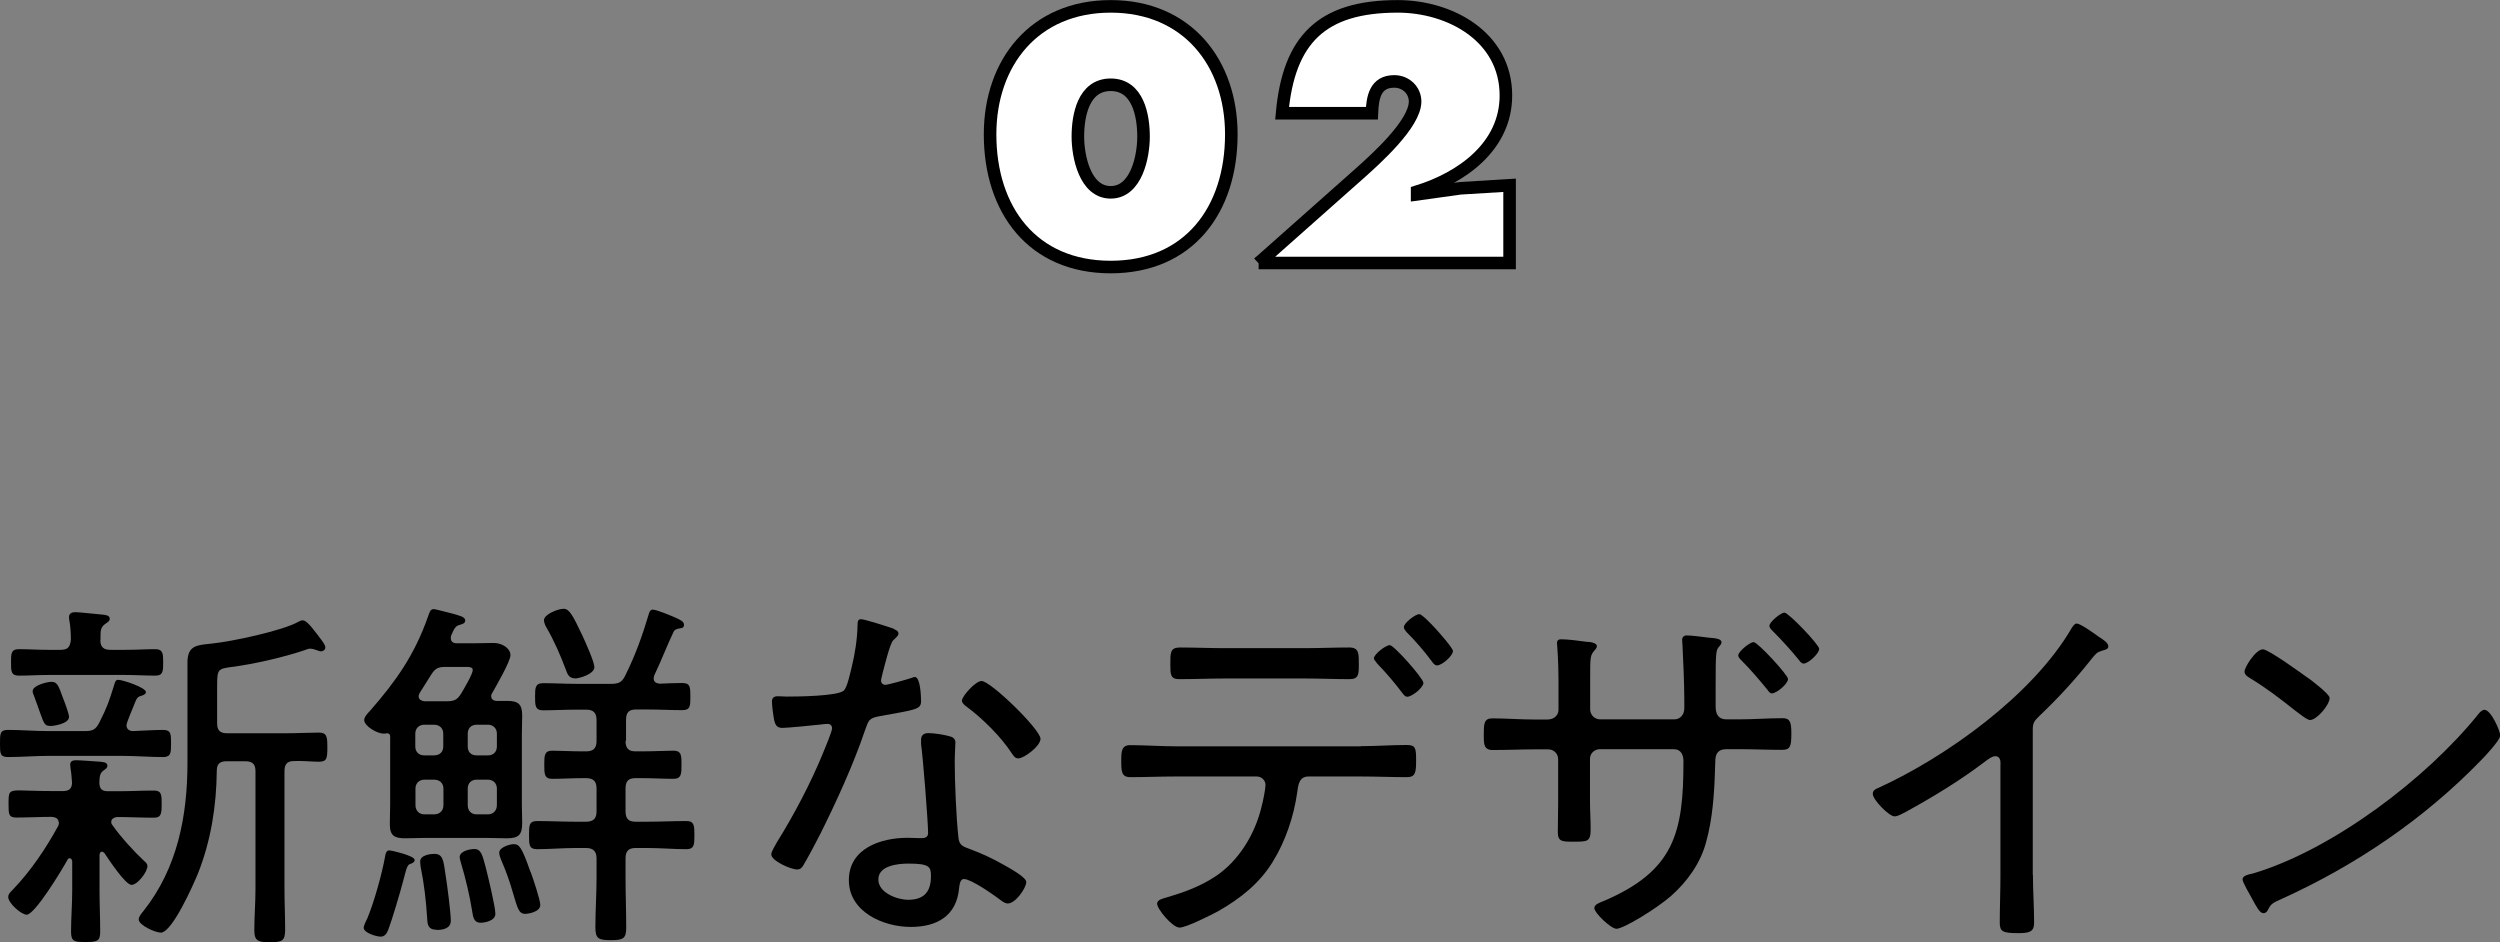
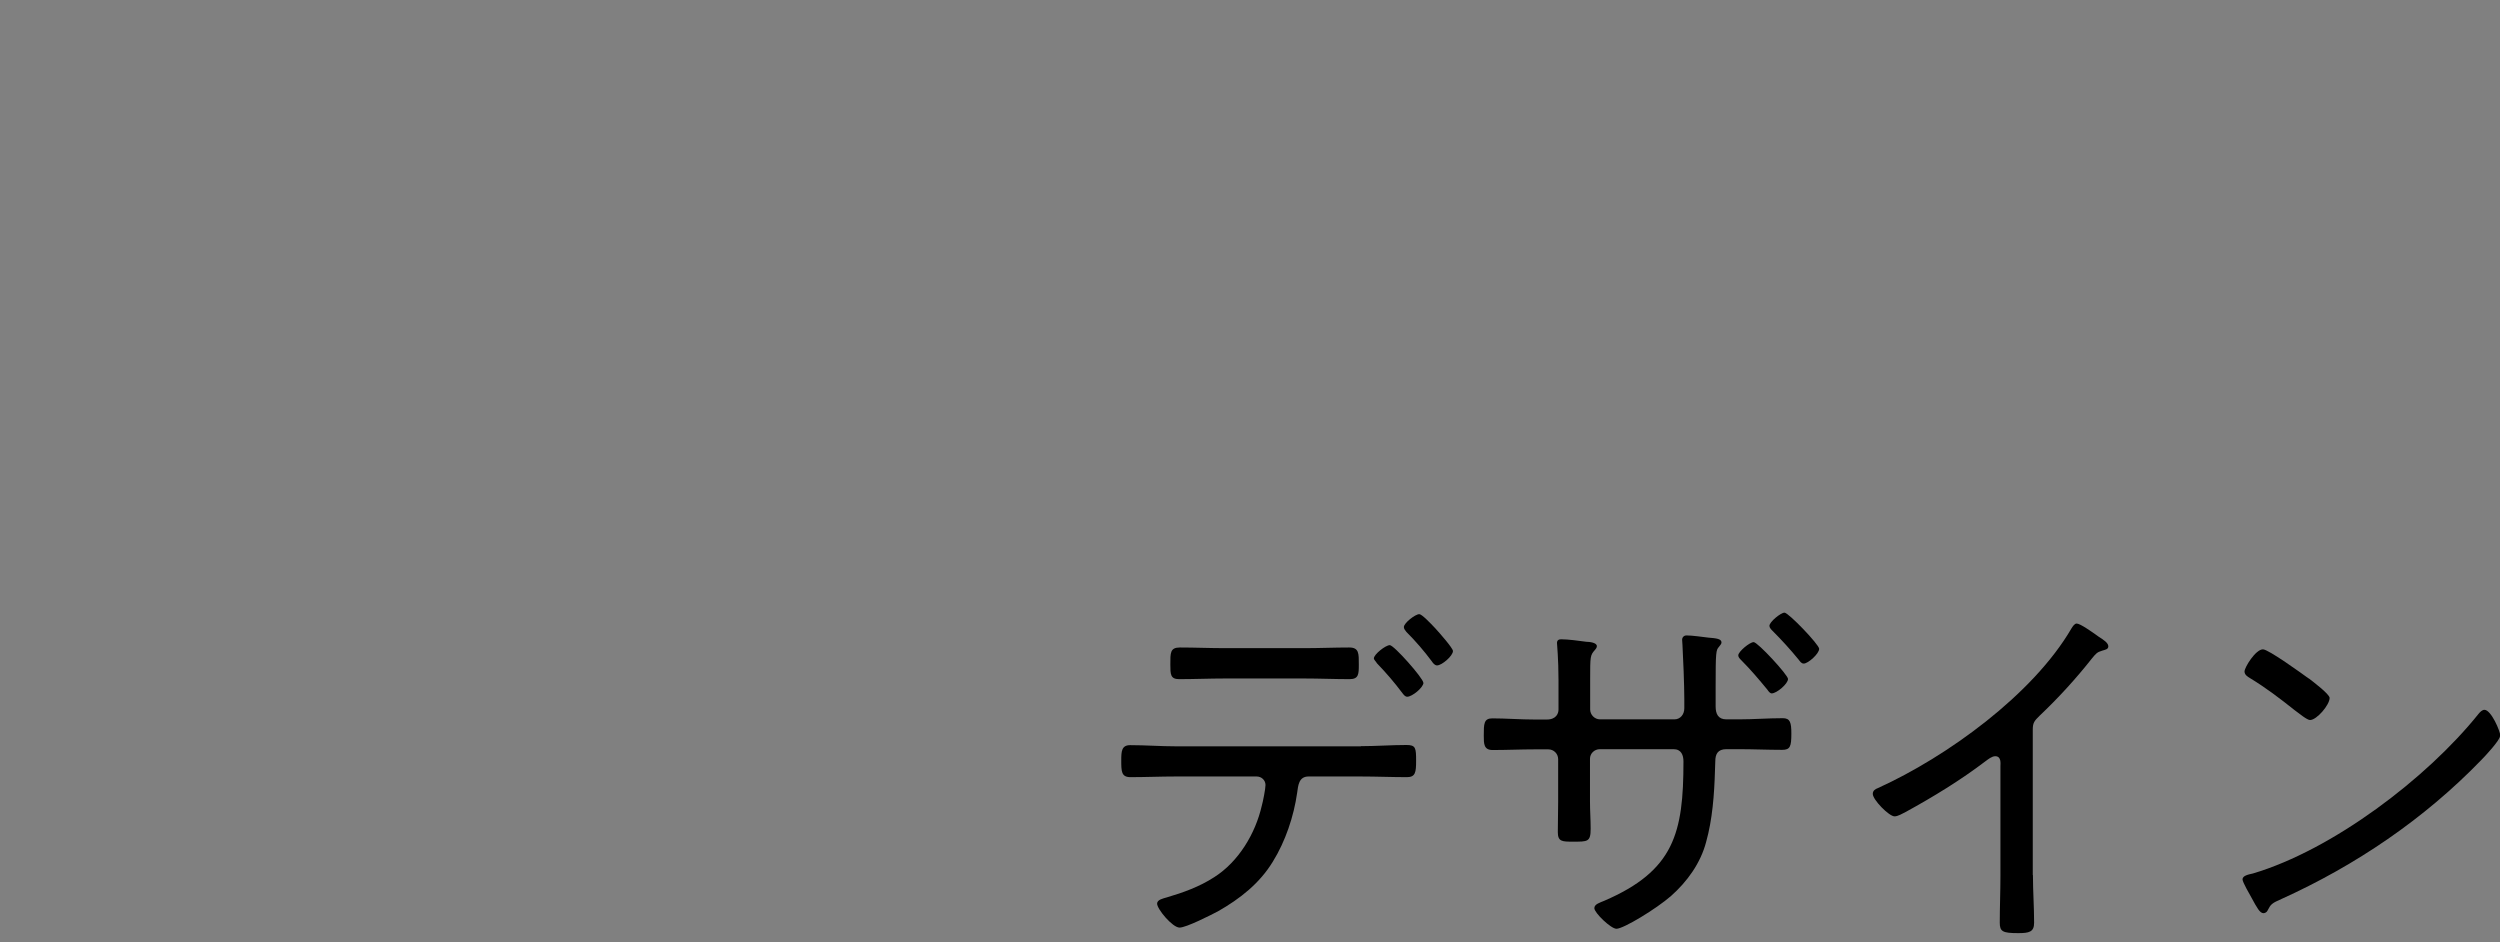
<svg xmlns="http://www.w3.org/2000/svg" id="_レイヤー_2" data-name="レイヤー_2" viewBox="0 0 149.23 56.24">
  <rect x="0" y="0" width="149.23" height="56.24" fill="#808080" stroke="none" />
  <defs>
    <style>
      .cls-1 {
        fill: #fff;
        stroke: #000;
        stroke-miterlimit: 10;
        stroke-width: .75px;
      }
    </style>
  </defs>
  <g id="_レイヤー_1-2" data-name="レイヤー_1">
    <g>
-       <path d="M7.06,40.58c.26,0,1.65.46,1.65.73,0,.13-.15.18-.26.22-.18.04-.26.11-.33.26-.2.51-.57,1.34-.57,1.5,0,.22.15.33.35.35.55-.02,1.34-.07,1.83-.07s.48.26.48.81,0,.81-.48.81c-.79,0-1.61-.07-2.4-.07H2.88c-.81,0-1.61.07-2.4.07-.48,0-.48-.22-.48-.81s0-.81.48-.81c.79,0,1.58.07,2.4.07h2.18c.48,0,.66-.09.88-.53.48-.95.57-1.25.88-2.24.04-.13.07-.29.24-.29ZM3.5,49.09c0-.24-.2-.31-.4-.33-.7,0-1.43.04-2.13.04-.46,0-.46-.22-.46-.81,0-.68,0-.81.64-.81.4,0,.99.04,1.96.04h.64c.37,0,.53-.13.55-.48-.02-.31-.04-.59-.09-.88,0-.07-.02-.15-.02-.22,0-.22.18-.26.35-.26.24,0,1.17.07,1.45.09.15.02.42.02.42.24,0,.13-.09.18-.24.29-.24.18-.22.4-.24.75.02.37.18.48.53.48h.57c.73,0,1.43-.04,2.16-.04.46,0,.46.26.46.81s-.02.81-.46.81c-.73,0-1.47-.04-2.2-.04-.15.02-.35.09-.35.29,0,.09.02.13.09.22.46.66,1.28,1.56,1.87,2.11.11.09.2.18.2.31,0,.35-.59,1.12-.95,1.12-.37,0-1.39-1.56-1.61-1.89-.04-.04-.09-.09-.15-.09-.11,0-.15.11-.15.2v2.11c0,.81.04,1.65.04,2.46,0,.57-.18.62-.86.62s-.88-.02-.88-.62c0-.81.07-1.65.07-2.46v-1.74c-.02-.07-.04-.18-.15-.18-.07,0-.11.04-.13.09-.29.53-1.94,3.28-2.44,3.28-.31,0-1.1-.68-1.1-1.06,0-.18.13-.29.26-.42,1.08-1.12,1.98-2.46,2.73-3.83.02-.07.04-.13.04-.2ZM5.99,38.22c0,.42.22.57.59.57h.92c.62,0,1.23-.04,1.76-.04.48,0,.48.29.48.79s0,.79-.46.79c-.55,0-1.17-.04-1.78-.04H2.88c-.59,0-1.21.04-1.76.04-.48,0-.46-.31-.46-.79s-.02-.79.46-.79c.55,0,1.17.04,1.76.04h.73c.42,0,.57-.15.62-.59,0-.37-.02-.79-.09-1.17-.02-.07-.02-.13-.02-.2,0-.22.18-.29.38-.29.22,0,1.36.13,1.65.15.15.02.4.04.4.24,0,.15-.11.2-.29.33-.24.18-.26.37-.26.73v.22ZM3.01,43.33c-.33,0-.37-.09-.62-.79-.09-.24-.2-.59-.37-1.03-.04-.09-.07-.15-.07-.26,0-.33.84-.55,1.12-.55.35,0,.42.22.7.99.09.22.35.92.35,1.1,0,.44-1.01.55-1.12.55ZM13.53,45.44c-.4,0-.59.15-.59.57-.02,2.09-.35,4.18-1.12,6.12-.26.64-1.54,3.54-2.22,3.54-.33,0-1.32-.44-1.32-.79,0-.18.18-.37.29-.51,2.02-2.55,2.62-5.66,2.62-8.85v-5.98c0-1.03.59-1.03,1.41-1.12,1.17-.11,4.29-.77,5.24-1.32.09-.04.13-.07.22-.07.15,0,.33.11.88.84.33.44.48.62.48.77s-.13.24-.26.24c-.11,0-.22-.07-.31-.09-.11-.04-.24-.07-.35-.07-.09,0-.18.04-.26.07-1.28.44-3.12.86-4.47,1.03-.75.11-.81.13-.81,1.12v2.24c0,.42.18.59.59.59h3.48c.7,0,1.45-.04,2-.04.48,0,.51.24.51.88s-.02.86-.51.86c-.37,0-1.06-.07-1.5-.04-.42,0-.55.22-.55.62v7c0,.81.04,1.63.04,2.44,0,.7-.2.75-.92.75-.64,0-.92-.04-.92-.7,0-.84.07-1.65.07-2.49v-7.02c0-.42-.18-.59-.62-.59h-1.08Z" />
-       <path d="M24.75,51.34c0,.15-.22.22-.29.24-.18.07-.24.44-.4,1.03-.18.68-.64,2.24-.88,2.88-.09.22-.2.42-.46.42-.24,0-1.01-.22-1.01-.53,0-.13.15-.44.22-.57.4-.95.88-2.68,1.06-3.7.02-.15.07-.35.26-.35.07,0,1.5.31,1.5.57ZM23.3,43.97c-.02-.13-.07-.2-.2-.2-.02,0-.07,0-.09.02h-.13c-.35,0-1.14-.44-1.14-.81,0-.18.2-.4.33-.53,1.58-1.8,2.68-3.37,3.48-5.65.09-.24.13-.44.33-.44.15,0,.9.22,1.1.26.46.13.79.2.79.42,0,.18-.2.22-.33.26-.26.07-.33.22-.51.64-.02.04-.02.11-.02.15,0,.29.26.31.35.31h.95c.44,0,.88-.02,1.25-.02.53,0,1.01.33,1.01.73,0,.37-.86,1.85-1.08,2.24-.04.07-.07.11-.07.2,0,.2.15.29.35.29h.64c.64,0,.86.22.86.86,0,.4-.02.79-.02,1.19v4.11c0,.37.02.75.02,1.14,0,.7-.22.9-.92.9-.35,0-.7-.02-1.06-.02h-3.96c-.33,0-.68.02-1.04.02-.64,0-.92-.15-.92-.84,0-.42.02-.81.02-1.21v-4.03ZM25.32,43.26c-.31,0-.53.22-.53.53v.77c0,.33.22.53.53.53h.59c.33,0,.55-.2.55-.53v-.77c0-.31-.22-.53-.55-.53h-.59ZM26.47,47.07c0-.31-.22-.53-.55-.53h-.59c-.31,0-.53.22-.53.53v.99c0,.33.22.55.53.55h.59c.33,0,.55-.22.55-.55v-.99ZM26.6,39.81c-.46,0-.62.09-.86.46-.24.37-.46.73-.68,1.08-.04.09-.07.13-.07.22,0,.2.18.26.33.29h1.34c.46,0,.64-.09.88-.48.15-.26.68-1.14.68-1.39,0-.2-.29-.18-.44-.18h-1.19ZM26.07,55.5c-.51,0-.55-.29-.57-.66-.07-1.1-.18-2.07-.4-3.15,0-.09-.02-.18-.02-.26,0-.4.64-.46.84-.46.51,0,.55.35.68,1.28.09.53.31,2.24.31,2.71s-.48.55-.84.55ZM28.67,55.08c-.37,0-.44-.35-.48-.66-.15-.95-.4-2-.68-2.93-.02-.09-.07-.22-.07-.33,0-.35.59-.48.88-.48.4,0,.48.37.68,1.12.13.51.57,2.33.57,2.75,0,.4-.59.53-.9.53ZM27.92,44.56c0,.33.2.53.53.53h.68c.31,0,.53-.2.53-.53v-.77c0-.31-.22-.53-.53-.53h-.68c-.33,0-.53.22-.53.53v.77ZM29.13,48.61c.31,0,.53-.22.53-.55v-.99c0-.31-.22-.53-.53-.53h-.68c-.33,0-.53.22-.53.53v.99c0,.33.2.55.53.55h.68ZM31.68,52.06c.13.35.57,1.65.57,1.96,0,.42-.73.53-.9.53-.4,0-.46-.37-.73-1.25-.2-.7-.42-1.32-.71-1.98-.04-.13-.11-.26-.11-.42,0-.33.64-.51.86-.51.33,0,.48.15,1.01,1.67ZM37.34,44.23c0,.44.18.62.59.62h.42c.64,0,1.36-.04,1.85-.04s.48.31.48.84,0,.84-.48.84c-.59,0-1.23-.04-1.85-.04h-.42c-.42,0-.59.18-.59.62v1.36c0,.44.18.62.59.62h.75c.75,0,1.52-.04,2.29-.04.48,0,.48.29.48.84s0,.84-.48.84c-.77,0-1.54-.07-2.29-.07h-.75c-.42,0-.59.2-.59.62v1.14c0,.99.04,2,.04,2.99,0,.66-.18.75-.92.75s-.92-.09-.92-.77c0-.99.07-1.98.07-2.97v-1.14c0-.42-.2-.62-.62-.62h-.66c-.75,0-1.52.07-2.27.07-.48,0-.48-.26-.48-.84s0-.84.48-.84c.75,0,1.52.04,2.27.04h.66c.42,0,.62-.18.62-.62v-1.36c0-.44-.2-.62-.62-.62h-.22c-.62,0-1.25.04-1.8.04-.48,0-.48-.29-.48-.84s0-.84.48-.84c.44,0,1.14.04,1.8.04h.22c.42,0,.62-.18.62-.62v-1.25c0-.44-.2-.62-.62-.62h-.57c-.68,0-1.39.04-2,.04-.48,0-.48-.29-.48-.81s0-.81.48-.81c.64,0,1.32.04,2,.04h2.05c.46,0,.66-.09.86-.51.59-1.19,1.01-2.35,1.39-3.63.02-.11.09-.29.24-.29.24,0,1.06.35,1.32.46.29.13.55.24.55.44,0,.18-.11.2-.26.22-.15.02-.31.07-.37.22-.4.84-.73,1.72-1.14,2.57-.02.07-.04.11-.04.2,0,.2.15.29.35.31.37-.02,1.03-.04,1.36-.04.48,0,.48.26.48.81s0,.81-.48.81c-.68,0-1.36-.04-2.07-.04h-.7c-.42,0-.59.18-.59.62v1.25ZM34.32,40.49c-.33,0-.44-.22-.53-.48-.33-.88-.7-1.74-1.17-2.55-.07-.11-.15-.31-.15-.44,0-.35.84-.68,1.17-.68s.53.33,1.14,1.63c.15.33.7,1.54.7,1.85,0,.42-.9.68-1.17.68Z" />
-       <path d="M53.37,37.56c.11.04.26.11.26.26,0,.13-.13.22-.31.4-.2.18-.55,1.65-.64,1.98-.02.11-.09.35-.09.42,0,.15.11.26.26.26s1.32-.33,1.52-.4c.09-.02.15-.07.24-.07.33,0,.37,1.17.37,1.43,0,.51-.26.51-2.42.9-.73.13-.7.24-.95.92-.68,2-1.67,4.16-2.62,6.07-.33.64-.66,1.28-1.03,1.91-.09.15-.18.26-.38.26-.37,0-1.54-.51-1.54-.9,0-.18.26-.57.35-.75.99-1.58,2.02-3.54,2.73-5.28.13-.31.55-1.32.55-1.5,0-.13-.09-.26-.26-.26-.13,0-.31.02-.44.04-.35.04-1.98.2-2.27.2-.35,0-.44-.2-.51-.57-.04-.2-.11-.79-.11-.99,0-.26.13-.33.38-.33.18,0,.35.02.51.02.59,0,3.08-.02,3.41-.37.2-.22.35-.95.46-1.39.2-.81.33-1.67.35-2.51,0-.15,0-.35.2-.35.22,0,1.65.46,1.96.57ZM56.65,43.94c.2.04.38.15.38.37,0,.09-.04.75-.04,1.19,0,1.17.09,3.34.22,4.49.04.4.2.51.55.64.88.33,1.41.57,2.22,1.03.26.15,1.28.7,1.28.99,0,.35-.64,1.28-1.1,1.28-.2,0-.4-.18-.55-.29-.35-.26-1.65-1.17-2.07-1.17-.24,0-.26.35-.29.55-.15,1.65-1.32,2.31-2.88,2.31-1.65,0-3.7-.9-3.7-2.79s1.89-2.53,3.5-2.53c.26,0,.55.02.81.02.22,0,.42-.04.42-.31,0-.64-.31-4.58-.42-5.3v-.26c0-.29.18-.4.44-.4.35,0,.9.09,1.23.18ZM52.43,52.5c0,.79,1.12,1.21,1.78,1.21.95,0,1.36-.48,1.36-1.41,0-.55-.07-.75-1.34-.75-.62,0-1.8.11-1.8.95ZM62.11,44.1c0,.44-.99,1.17-1.32,1.17-.2,0-.29-.15-.4-.31-.64-.99-1.74-2.07-2.68-2.77-.13-.09-.29-.22-.29-.37,0-.26.81-1.17,1.17-1.17.55,0,3.52,2.9,3.52,3.45Z" />
      <path d="M81.23,44.54c.9,0,1.83-.07,2.73-.07.55,0,.57.18.57.95,0,.68-.04.97-.55.97-.9,0-1.83-.04-2.75-.04h-3.12c-.59,0-.62.55-.68.97-.2,1.41-.7,2.9-1.45,4.11-.79,1.3-1.96,2.22-3.28,2.97-.42.22-1.89.97-2.29.97-.42,0-1.34-1.1-1.34-1.43,0-.24.37-.31.57-.37.99-.29,1.96-.64,2.84-1.21,1.45-.92,2.46-2.6,2.84-4.27.07-.24.22-1.01.22-1.23,0-.29-.24-.51-.53-.51h-4.82c-.9,0-1.8.04-2.71.04-.55,0-.55-.35-.55-1.01,0-.53.02-.9.53-.9.92,0,1.83.07,2.73.07h11.05ZM77.86,38.69c.9,0,1.78-.04,2.68-.04.59,0,.57.37.57,1.01,0,.57,0,.88-.55.88-.9,0-1.8-.04-2.71-.04h-4.73c-.9,0-1.83.04-2.73.04-.53,0-.53-.29-.53-.88,0-.68-.02-1.01.57-1.01.9,0,1.78.04,2.69.04h4.73ZM84.97,40.75c0,.29-.68.84-.97.84-.13,0-.22-.13-.29-.22-.48-.64-.97-1.21-1.52-1.78-.04-.09-.18-.2-.18-.29,0-.24.7-.79.95-.79s2,1.98,2,2.24ZM86.73,38.86c0,.29-.66.86-.95.86-.13,0-.24-.13-.31-.24-.46-.62-.97-1.21-1.52-1.76-.07-.09-.15-.18-.15-.29,0-.24.68-.77.92-.77.15,0,.66.53.95.84.24.26,1.06,1.19,1.06,1.36Z" />
      <path d="M92.33,42.95c.57,0,.7-.37.7-.59v-1.76c0-1.28-.09-2.13-.09-2.22,0-.15.09-.22.24-.22.42,0,1.08.09,1.52.15.15,0,.62.04.62.26,0,.09-.07.18-.11.22-.29.33-.29.37-.29,1.78v1.78c0,.31.26.59.59.59h4.44c.35,0,.59-.29.59-.66v-.57c0-.75-.07-2.57-.11-3.21,0-.09-.02-.24-.02-.31,0-.15.11-.26.26-.26.35,0,.95.09,1.3.13.48.04.79.07.79.29,0,.09-.07.15-.15.26-.18.2-.2.29-.2,2.42v1.14c0,.44.15.77.64.77h.75c.88,0,1.74-.07,2.62-.07.44,0,.51.26.51.92,0,.77-.07.97-.55.97-.86,0-1.72-.04-2.58-.04h-.75c-.51,0-.66.29-.66.73,0,.2-.02.37-.02.57-.04,1.39-.15,2.9-.53,4.25-.33,1.25-1.12,2.35-2.09,3.21-.88.77-2.84,1.96-3.26,1.96-.33,0-1.32-.95-1.32-1.23,0-.24.33-.33.59-.44,4.18-1.8,4.73-4.05,4.73-8.32,0-.37-.13-.73-.59-.73h-4.4c-.33,0-.59.26-.59.57v2.55c0,.55.04,1.08.04,1.63,0,.79-.18.77-1.06.77-.64,0-.9,0-.9-.57,0-.62.02-1.21.02-1.8v-2.55c0-.33-.26-.59-.59-.59h-.79c-.84,0-1.67.04-2.53.04-.53,0-.53-.37-.53-.86,0-.7,0-1.03.51-1.03.77,0,1.69.07,2.55.07h.68ZM106.73,40.53c0,.29-.68.86-.97.86-.11,0-.2-.13-.26-.22-.51-.62-1.01-1.21-1.56-1.76-.09-.09-.18-.18-.18-.29,0-.22.68-.79.92-.79s2.05,1.96,2.05,2.2ZM108.59,38.73c0,.29-.66.88-.92.88-.15,0-.22-.13-.31-.24-.48-.59-1.01-1.17-1.56-1.72-.07-.07-.18-.18-.18-.29,0-.24.68-.79.9-.79.24,0,2.07,1.91,2.07,2.16Z" />
      <path d="M121.35,52.24c0,.95.07,1.89.07,2.84,0,.55-.29.62-.95.62-.92,0-1.1-.09-1.1-.62,0-.92.04-1.87.04-2.79v-6.56c0-.13.07-.59-.31-.59-.2,0-.42.18-.57.29-1.5,1.14-3.12,2.13-4.78,3.04-.18.09-.46.26-.66.26-.33,0-1.3-.99-1.3-1.34,0-.2.15-.29.31-.35,4.12-1.87,9.26-5.59,11.55-9.53.07-.11.18-.29.31-.29.22,0,.95.53,1.14.66.07.04.11.09.18.13.29.18.57.37.57.57,0,.18-.18.2-.37.26-.31.09-.37.18-.59.44-.97,1.23-2.02,2.38-3.15,3.45-.29.29-.4.4-.4.81v8.69Z" />
      <path d="M149.23,43.94c0,.24-.88,1.19-1.14,1.45-3.39,3.5-7.48,6.27-11.9,8.27-.59.26-.64.31-.84.7-.04.09-.15.15-.24.15-.22,0-.4-.35-.7-.9-.11-.2-.55-.95-.55-1.12,0-.22.35-.29.62-.35,4.75-1.41,10.39-5.68,13.47-9.53.09-.11.22-.24.35-.24.4,0,.95,1.28.95,1.56ZM137.81,40.49c.26.2,1.25.95,1.25,1.17,0,.42-.77,1.32-1.17,1.32-.18,0-.66-.4-.92-.59-.88-.7-1.72-1.34-2.66-1.91-.15-.09-.33-.2-.33-.4,0-.24.66-1.32,1.1-1.32.33,0,2.33,1.45,2.73,1.74Z" />
    </g>
    <g>
-       <path class="cls-1" d="M73.5,8.02c0,4.52-2.54,7.92-7.2,7.92s-7.2-3.4-7.2-7.92c0-4.28,2.64-7.64,7.2-7.64s7.2,3.36,7.2,7.64ZM64.34,8.16c0,1.16.42,3.32,1.96,3.32s1.96-2.16,1.96-3.32c0-1.24-.32-3.1-1.96-3.1s-1.96,1.86-1.96,3.1Z" />
-       <path class="cls-1" d="M75.13,15.7l6.02-5.34c.94-.84,3.32-2.96,3.32-4.3,0-.68-.56-1.2-1.24-1.2-1.16,0-1.3.98-1.34,1.9h-5.36c.4-4.4,2.36-6.38,6.9-6.38,3.14,0,6.46,1.82,6.46,5.32,0,3.04-2.64,4.92-5.3,5.74v.16l2.58-.36,2.94-.18v4.64h-14.98Z" />
-     </g>
+       </g>
  </g>
</svg>